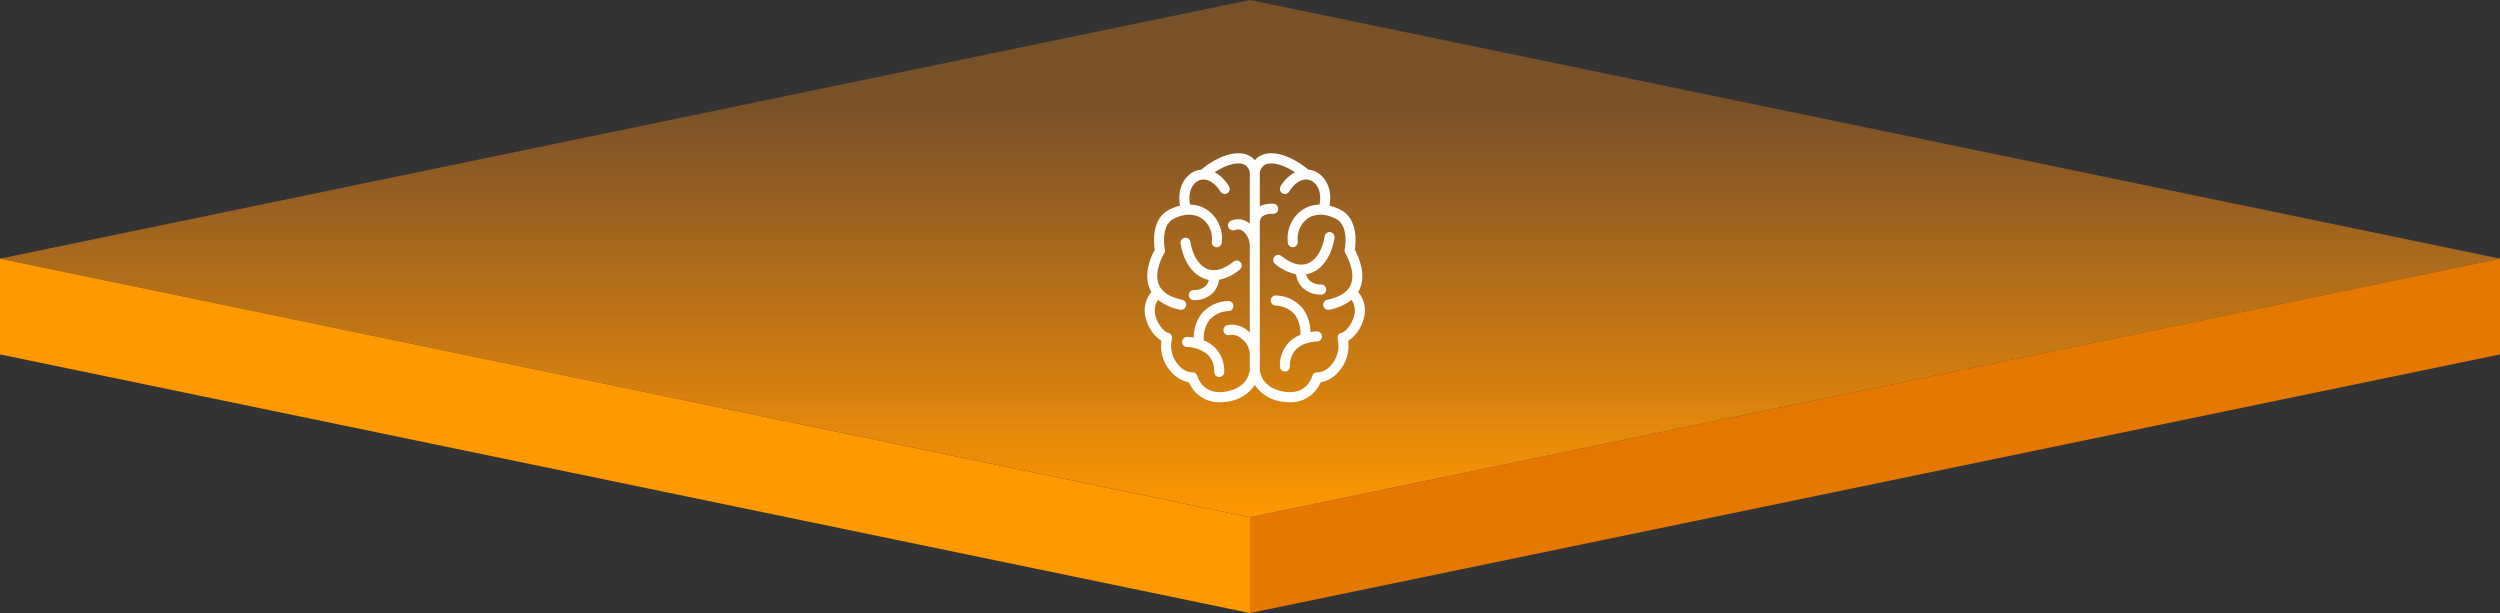
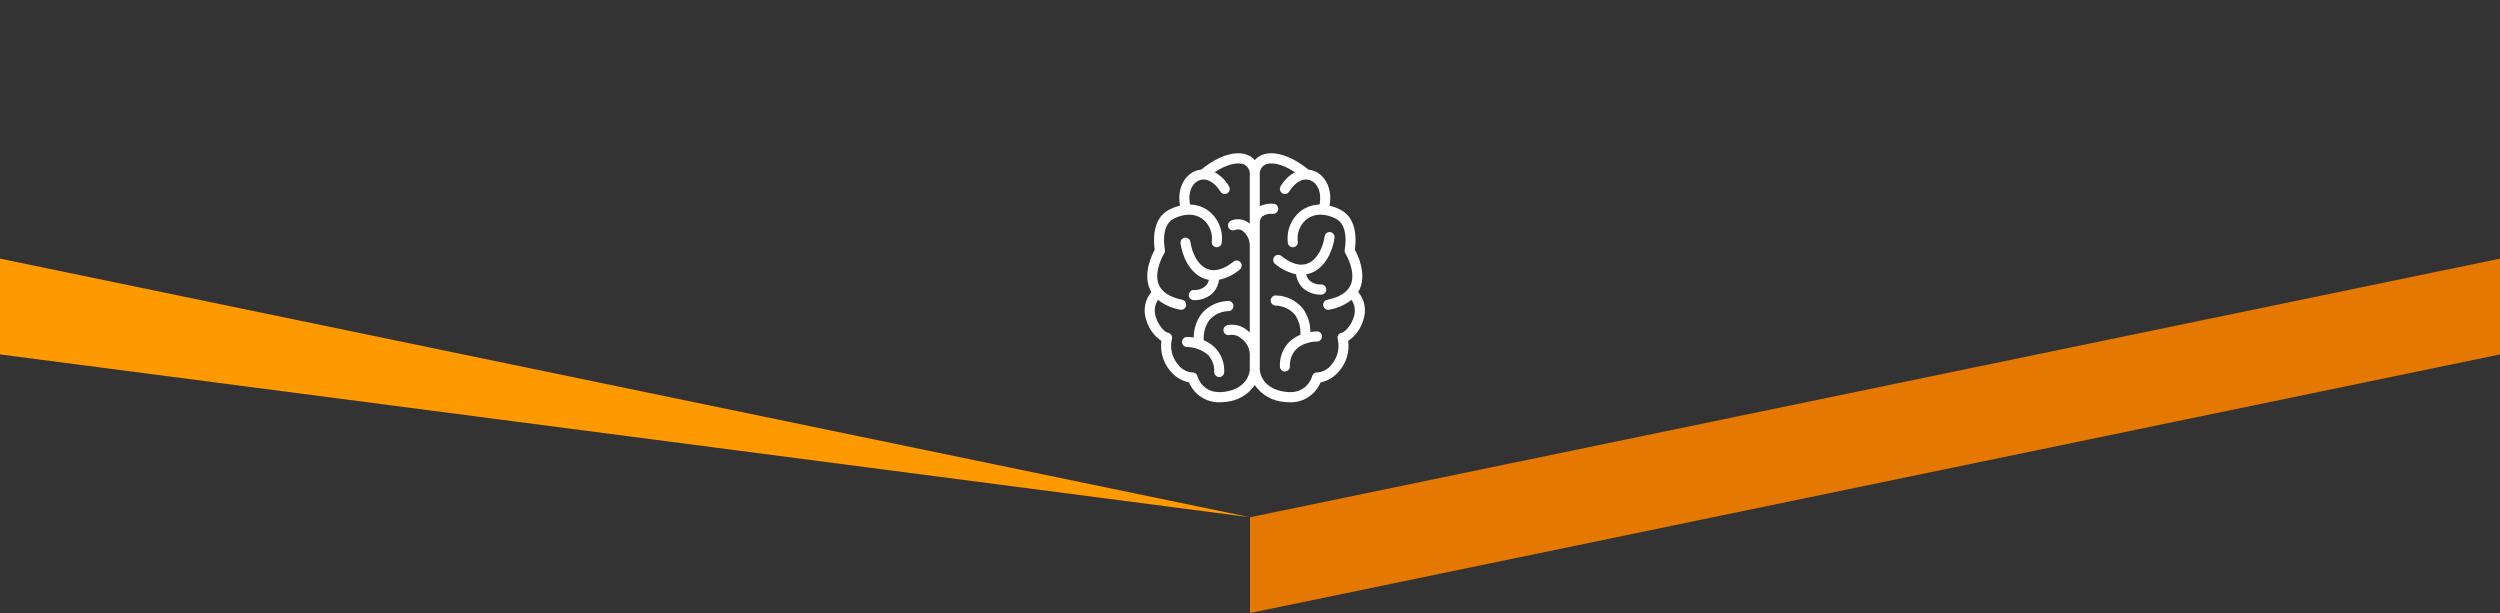
<svg xmlns="http://www.w3.org/2000/svg" width="522" height="128" viewBox="0 0 522 128" fill="none">
  <rect x="0" y="0" width="522" height="128" fill="#333333" stroke="none" />
-   <path d="M0 74V54L261 108V128L0 74Z" fill="#FF9900" />
+   <path d="M0 74V54L261 108L0 74Z" fill="#FF9900" />
  <path d="M261 128V108L522 54V74L261 128Z" fill="#E47800" />
-   <path d="M522 54L261 0L0 54L261 108L522 54Z" fill="url(#paint0_linear_2_64)" />
  <path d="M283.599 60.976C283.733 60.751 283.852 60.518 283.955 60.276C285.312 57.028 283.537 53.309 282.891 52.136C283.121 50.649 283.578 45.701 279.918 43.804C279.186 43.422 278.411 43.132 277.61 42.939C278.279 39.266 276.599 36.682 274.599 35.782C274.143 35.581 273.658 35.455 273.162 35.409C273.147 35.394 273.14 35.374 273.122 35.359C269.467 32.393 265.694 31.283 263.254 32.466C262.773 32.699 262.346 33.032 262 33.442C261.654 33.031 261.227 32.699 260.747 32.465C258.31 31.284 254.529 32.39 250.879 35.358C250.862 35.373 250.854 35.393 250.839 35.408C250.343 35.453 249.858 35.579 249.402 35.781C247.402 36.681 245.722 39.27 246.391 42.938C245.59 43.13 244.815 43.421 244.083 43.803C240.428 45.7 240.879 50.648 241.11 52.135C240.464 53.309 238.683 57.028 240.046 60.275C240.149 60.517 240.268 60.75 240.402 60.975C239.049 62.576 238.641 64.785 239.329 66.774C239.836 68.575 240.958 70.134 242.496 71.175C242.193 73.464 242.89 75.773 244.404 77.5C245.382 78.711 246.745 79.538 248.26 79.84C248.791 81.102 249.686 82.173 250.827 82.913C251.968 83.654 253.302 84.03 254.657 83.993C255.055 83.993 255.453 83.966 255.848 83.914C258.32 83.751 260.584 82.457 262 80.399C263.415 82.459 265.679 83.754 268.152 83.918C268.547 83.971 268.945 83.997 269.343 83.998C270.697 84.034 272.032 83.658 273.173 82.917C274.313 82.177 275.208 81.106 275.74 79.844C277.255 79.542 278.618 78.715 279.595 77.505C281.11 75.777 281.807 73.468 281.504 71.179C283.043 70.137 284.165 68.576 284.671 66.774C285.359 64.786 284.951 62.577 283.599 60.976ZM255.583 81.822C251.216 82.379 250.121 78.928 250.013 78.537C249.88 78.031 249.402 77.702 248.888 77.76C247.73 77.663 246.67 77.064 245.98 76.117C244.708 74.66 244.228 72.661 244.698 70.775C244.772 70.482 244.718 70.171 244.55 69.921C244.382 69.671 244.117 69.505 243.821 69.466C243.279 69.394 241.888 68.056 241.33 66.17C240.918 64.977 241.092 63.656 241.797 62.613C243.156 63.673 244.751 64.377 246.442 64.666C247 64.767 247.536 64.399 247.649 63.837C247.762 63.274 247.412 62.723 246.859 62.595C244.266 62.056 242.62 61 241.969 59.456C240.787 56.65 243.064 52.935 243.088 52.901C243.232 52.667 243.281 52.387 243.226 52.116C243.216 52.067 242.222 47.148 245.034 45.688C247.227 44.55 249.404 44.534 250.998 45.65C251.732 46.191 252.307 46.923 252.663 47.769C253.019 48.614 253.143 49.542 253.02 50.453C252.956 51.033 253.37 51.556 253.943 51.621C254.516 51.685 255.033 51.267 255.097 50.686C255.262 49.395 255.078 48.083 254.565 46.889C254.052 45.695 253.229 44.665 252.184 43.907C251.093 43.15 249.808 42.735 248.486 42.711C247.957 40.08 248.974 38.287 250.247 37.714C251.774 37.028 253.53 37.907 254.83 40.01C255.136 40.506 255.782 40.657 256.271 40.347C256.762 40.037 256.911 39.384 256.605 38.887C255.895 37.652 254.862 36.64 253.62 35.962C256.372 34.138 258.668 33.8 259.848 34.371C260.233 34.593 260.545 34.925 260.742 35.327C260.939 35.728 261.014 36.18 260.956 36.625V46.708C260.857 46.628 260.763 46.543 260.659 46.472C259.616 45.723 258.267 45.567 257.084 46.059C256.82 46.158 256.606 46.362 256.492 46.623C256.378 46.884 256.373 47.181 256.479 47.445C256.584 47.71 256.791 47.921 257.052 48.029C257.313 48.137 257.606 48.133 257.865 48.019C258.406 47.795 259.023 47.875 259.491 48.23C260.458 49.006 261.002 50.203 260.956 51.451V69.423C260.787 69.268 260.614 69.118 260.434 68.978C259.262 67.98 257.702 67.585 256.205 67.906C255.651 68.069 255.332 68.656 255.494 69.217C255.655 69.778 256.234 70.1 256.788 69.937C257.653 69.821 258.524 70.087 259.181 70.668C260.224 71.404 260.878 72.583 260.956 73.868V77.223C260.956 77.262 260.809 81.151 255.583 81.822ZM282.675 66.17C282.117 68.056 280.726 69.395 280.183 69.466C279.887 69.505 279.622 69.671 279.454 69.921C279.287 70.171 279.233 70.482 279.307 70.775C279.776 72.661 279.296 74.66 278.024 76.117C277.335 77.064 276.274 77.663 275.116 77.76C274.605 77.702 274.128 78.029 273.993 78.531C273.888 78.928 272.787 82.387 268.422 81.822C263.191 81.151 263.045 77.262 263.045 77.223V46.597C263.002 46.08 263.185 45.569 263.547 45.2C264.184 44.758 264.958 44.562 265.726 44.648C266.299 44.713 266.817 44.296 266.881 43.715C266.946 43.136 266.534 42.612 265.961 42.546C264.963 42.457 263.959 42.627 263.045 43.041V36.625C262.987 36.18 263.062 35.727 263.26 35.326C263.458 34.924 263.77 34.592 264.157 34.371C265.337 33.8 267.633 34.138 270.385 35.962C269.143 36.64 268.11 37.653 267.4 38.887C267.093 39.384 267.243 40.037 267.733 40.347C268.223 40.657 268.869 40.506 269.175 40.01C270.476 37.907 272.231 37.028 273.757 37.714C275.031 38.287 276.047 40.08 275.518 42.711C274.195 42.733 272.907 43.149 271.816 43.907C270.77 44.665 269.947 45.695 269.434 46.889C268.922 48.083 268.738 49.395 268.902 50.686C268.966 51.267 269.482 51.685 270.056 51.621C270.331 51.59 270.584 51.449 270.756 51.23C270.93 51.011 271.01 50.731 270.979 50.453C270.856 49.541 270.98 48.613 271.336 47.767C271.692 46.921 272.268 46.188 273.003 45.647C274.596 44.532 276.771 44.546 278.966 45.685C281.778 47.143 280.785 52.064 280.775 52.113C280.719 52.383 280.768 52.665 280.913 52.899C280.937 52.935 283.21 56.651 282.031 59.453C281.38 60.996 279.734 62.053 277.141 62.592C276.864 62.642 276.619 62.803 276.461 63.039C276.303 63.274 276.246 63.565 276.302 63.844C276.358 64.123 276.523 64.367 276.76 64.521C276.996 64.675 277.284 64.726 277.559 64.663C279.249 64.374 280.843 63.669 282.201 62.61C282.909 63.653 283.085 64.975 282.675 66.17ZM266.247 55.109C265.793 54.749 265.712 54.084 266.068 53.624C266.423 53.163 267.08 53.082 267.535 53.442C269.655 55.117 271.523 55.64 273.09 54.996C275.084 54.176 276.281 51.577 276.58 49.366C276.658 48.787 277.185 48.382 277.756 48.462C278.328 48.541 278.728 49.075 278.649 49.653C278.297 52.261 276.834 55.738 273.876 56.955H273.875C273.507 57.103 273.125 57.212 272.735 57.28C272.829 57.721 273.032 58.13 273.327 58.468C274.018 59.123 274.946 59.459 275.89 59.396C276.467 59.402 276.93 59.879 276.925 60.463C276.919 61.047 276.447 61.516 275.871 61.51H275.852C274.32 61.578 272.832 60.981 271.762 59.868C271.132 59.136 270.733 58.23 270.613 57.267C269.006 56.92 267.507 56.179 266.247 55.109ZM276.041 70.262C276.033 70.84 275.568 71.305 274.997 71.305H274.986C274.272 71.312 273.562 71.429 272.882 71.65C272.864 71.658 272.846 71.662 272.827 71.668C272.001 71.914 271.245 72.354 270.619 72.953C269.726 73.911 269.261 75.198 269.33 76.514C269.33 77.098 268.862 77.571 268.286 77.571C267.709 77.571 267.242 77.098 267.242 76.514C267.162 74.627 267.857 72.791 269.161 71.44C269.84 70.775 270.642 70.253 271.52 69.903C271.626 68.421 271.226 66.946 270.389 65.726C269.352 64.523 267.859 63.823 266.282 63.802C265.707 63.753 265.281 63.242 265.329 62.66C265.348 62.38 265.479 62.119 265.691 61.938C265.903 61.756 266.179 61.669 266.455 61.695C268.621 61.751 270.659 62.75 272.045 64.438C273.065 65.856 273.614 67.566 273.611 69.32C274.073 69.242 274.54 69.199 275.008 69.192C275.285 69.196 275.55 69.31 275.743 69.51C275.937 69.711 276.044 69.982 276.041 70.262ZM246.495 50.811C246.426 50.238 246.824 49.715 247.389 49.636C247.953 49.558 248.476 49.952 248.563 50.522C248.864 52.734 250.059 55.333 252.056 56.152C253.622 56.797 255.49 56.274 257.609 54.599C258.064 54.26 258.703 54.35 259.05 54.801C259.398 55.252 259.328 55.901 258.893 56.265C257.635 57.335 256.138 58.075 254.532 58.422C254.413 59.386 254.013 60.292 253.383 61.024C252.313 62.136 250.825 62.733 249.293 62.667H249.274C248.698 62.672 248.226 62.203 248.22 61.62C248.215 61.036 248.678 60.558 249.254 60.553C250.206 60.616 251.14 60.275 251.832 59.61C252.12 59.274 252.32 58.871 252.413 58.436C252.022 58.369 251.639 58.26 251.271 58.111C248.312 56.895 246.849 53.417 246.495 50.811ZM253.7 72.598C255.004 73.948 255.699 75.785 255.62 77.672C255.62 78.256 255.152 78.729 254.575 78.729C253.999 78.729 253.531 78.256 253.531 77.672C253.601 76.356 253.135 75.069 252.241 74.111C251.018 73.065 249.475 72.482 247.875 72.462H247.866C247.289 72.467 246.818 71.997 246.813 71.413C246.809 70.83 247.272 70.352 247.849 70.348C248.318 70.35 248.785 70.392 249.247 70.474C249.245 68.72 249.794 67.012 250.814 65.594C252.199 63.905 254.237 62.904 256.404 62.845C256.979 62.797 257.484 63.229 257.532 63.812C257.579 64.394 257.152 64.905 256.577 64.953C255.001 64.975 253.508 65.675 252.472 66.879C251.635 68.1 251.236 69.574 251.341 71.056C252.22 71.408 253.021 71.931 253.701 72.595L253.7 72.598Z" fill="white" />
  <defs>
    <linearGradient id="paint0_linear_2_64" x1="261" y1="108" x2="261" y2="21.5" gradientUnits="userSpaceOnUse">
      <stop stop-color="#FF9900" />
      <stop offset="1" stop-color="#FA8815" stop-opacity="0.35" />
    </linearGradient>
  </defs>
</svg>